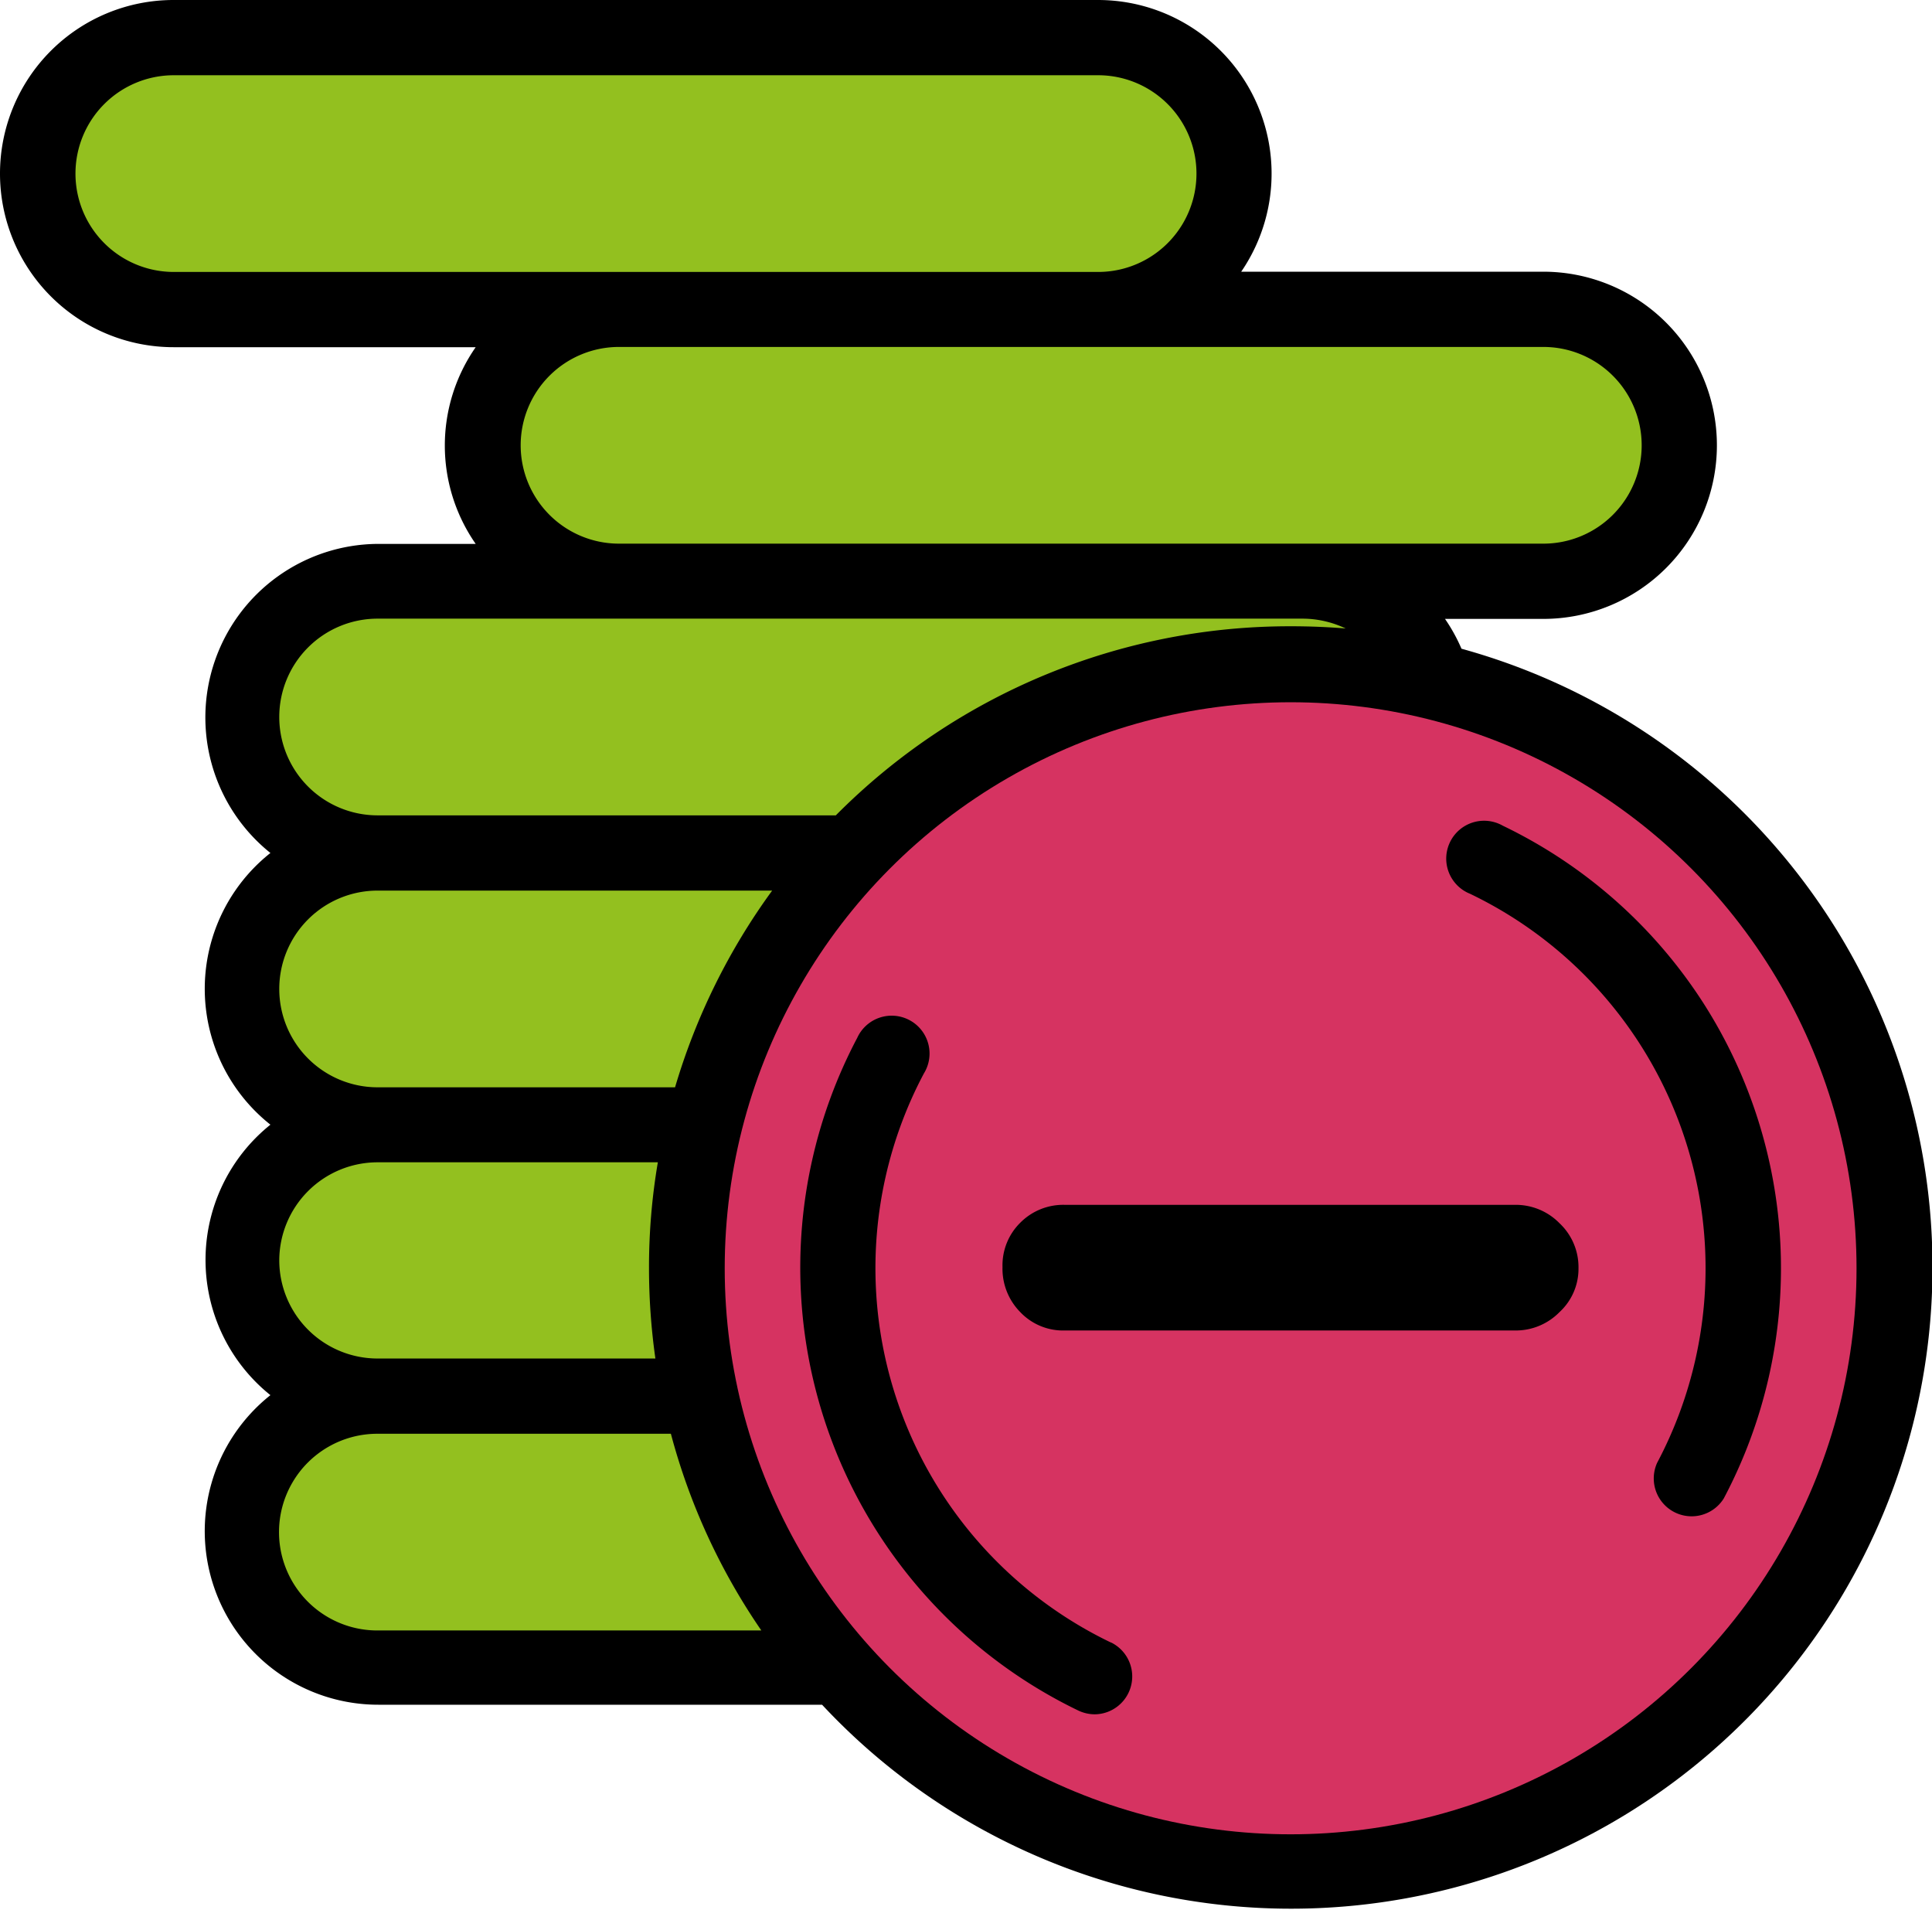
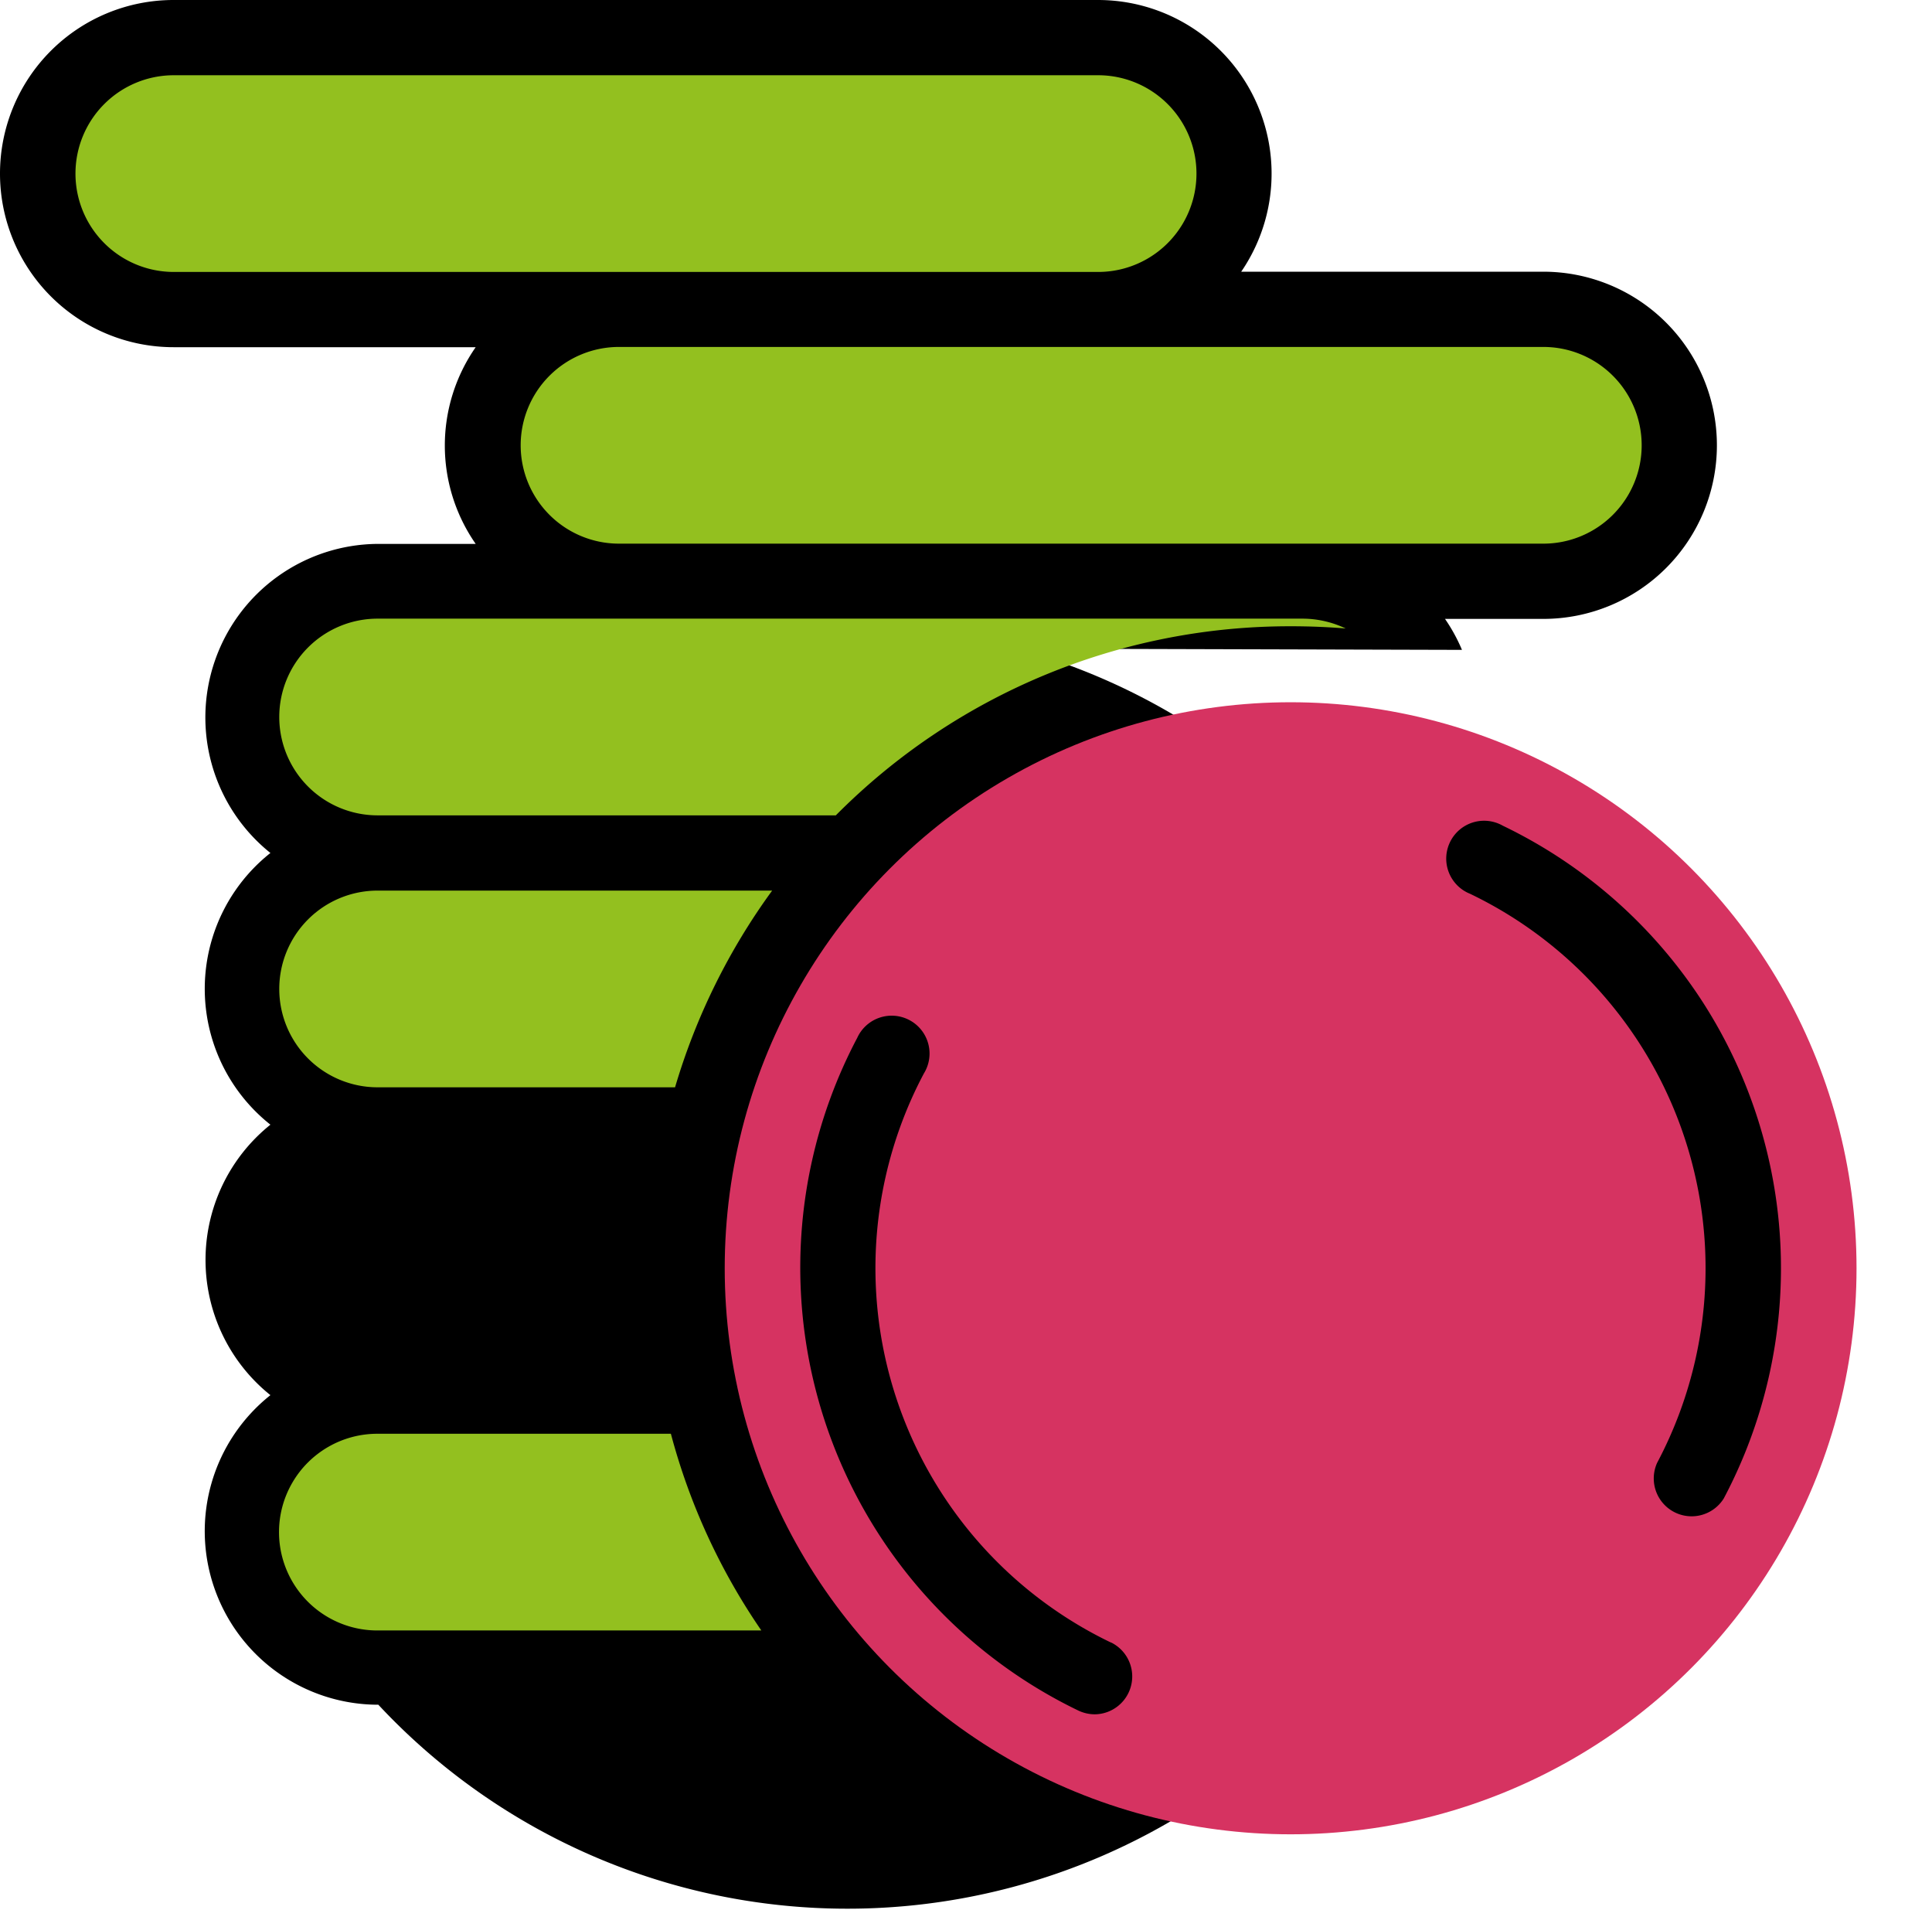
<svg xmlns="http://www.w3.org/2000/svg" viewBox="0 0 78.59 77.67">
  <defs>
    <style>.cls-1{fill:#93c01f;}.cls-2{fill:#d63361;}</style>
  </defs>
  <title>расходы</title>
  <g id="Layer_2" data-name="Layer 2">
    <g id="Слой_1" data-name="Слой 1">
-       <path d="M59.47,26.43a7,7,0,0,0-.69-1.26h4a7.06,7.06,0,1,0,0-14.12H50.49A7.06,7.06,0,0,0,44.67,0H7.06a7.06,7.06,0,0,0,0,14.12H19.35a7,7,0,0,0,0,8h-4A7.06,7.06,0,0,0,11,34.69a7.05,7.05,0,0,0,0,11.05,7.05,7.05,0,0,0,0,11,7.06,7.06,0,0,0,4.39,12.59H33.44a26.09,26.09,0,1,0,26-42.95Z" />
+       <path d="M59.47,26.43a7,7,0,0,0-.69-1.26h4a7.06,7.06,0,1,0,0-14.12H50.49A7.06,7.06,0,0,0,44.67,0H7.06a7.06,7.06,0,0,0,0,14.12H19.35a7,7,0,0,0,0,8h-4A7.06,7.06,0,0,0,11,34.69a7.05,7.05,0,0,0,0,11.05,7.05,7.05,0,0,0,0,11,7.06,7.06,0,0,0,4.39,12.59a26.09,26.09,0,1,0,26-42.95Z" />
      <path class="cls-1" d="M3.07,7.06a4,4,0,0,1,4-4H44.67a4,4,0,0,1,0,8H7.06A4,4,0,0,1,3.07,7.06Z" />
      <path class="cls-1" d="M21.18,18.11a4,4,0,0,1,4-4H62.78a4,4,0,0,1,0,8H25.17A4,4,0,0,1,21.18,18.11Z" />
      <path class="cls-1" d="M11.36,29.16a4,4,0,0,1,4-4H53a4.11,4.11,0,0,1,1.74.4c-.73-.06-1.46-.09-2.2-.09A26,26,0,0,0,34,33.16H15.35A4,4,0,0,1,11.36,29.16Z" />
      <path class="cls-1" d="M11.36,40.22a4,4,0,0,1,4-4H31.41a26.12,26.12,0,0,0-3.95,8H15.35A4,4,0,0,1,11.36,40.22Z" />
-       <path class="cls-1" d="M11.36,51.27a4,4,0,0,1,4-4H26.76a25.38,25.38,0,0,0-.36,4.3,26.24,26.24,0,0,0,.26,3.68H15.35A4,4,0,0,1,11.36,51.27Z" />
      <path class="cls-1" d="M15.35,66.31a4,4,0,1,1,0-8H27.29a25.82,25.82,0,0,0,3.68,8Z" />
      <circle class="cls-2" cx="52.5" cy="51.58" r="23.02" />
      <path d="M69.3,40.81a20,20,0,0,0-8.17-7.23,1.54,1.54,0,1,0-1.33,2.77,16.89,16.89,0,0,1,7.61,23.14,1.54,1.54,0,0,0,2.71,1.45,20,20,0,0,0-.82-20.13Z" />
      <path d="M45.19,66.8a16.89,16.89,0,0,1-7.61-23.14,1.54,1.54,0,1,0-2.71-1.45,20,20,0,0,0,9,27.36,1.58,1.58,0,0,0,.66.15,1.54,1.54,0,0,0,.67-2.92Z" />
-       <path d="M55,49h6.63a2.49,2.49,0,0,1,1.81.75,2.45,2.45,0,0,1,.77,1.83,2.39,2.39,0,0,1-.77,1.78,2.49,2.49,0,0,1-1.81.75H43.31a2.4,2.4,0,0,1-1.81-.75,2.51,2.51,0,0,1-.72-1.83,2.43,2.43,0,0,1,.72-1.8A2.46,2.46,0,0,1,43.31,49H55Z" />
    </g>
  </g>
</svg>